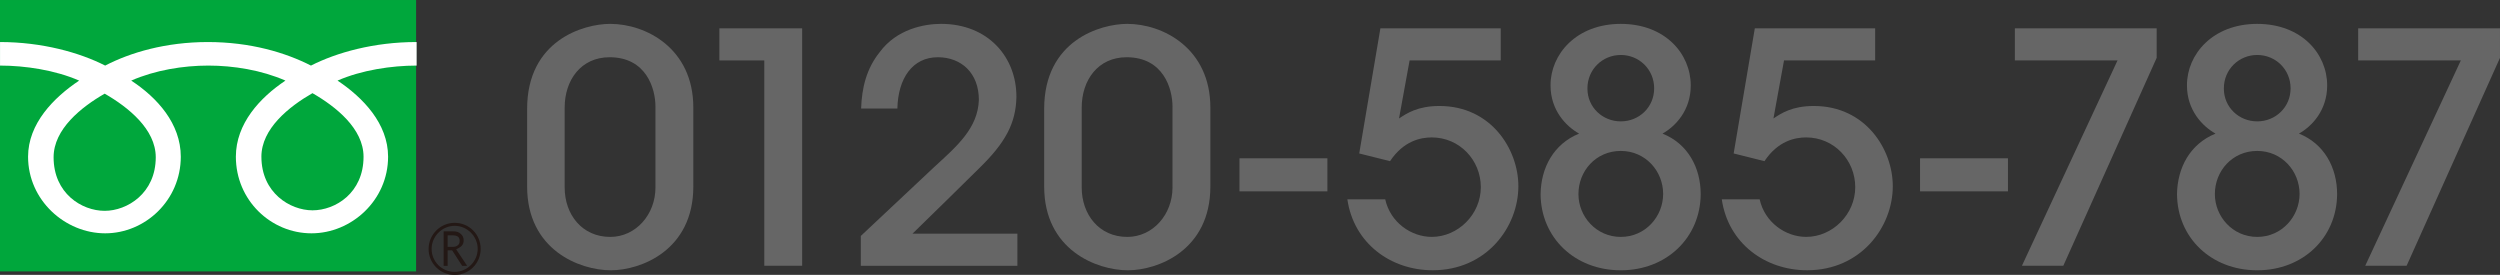
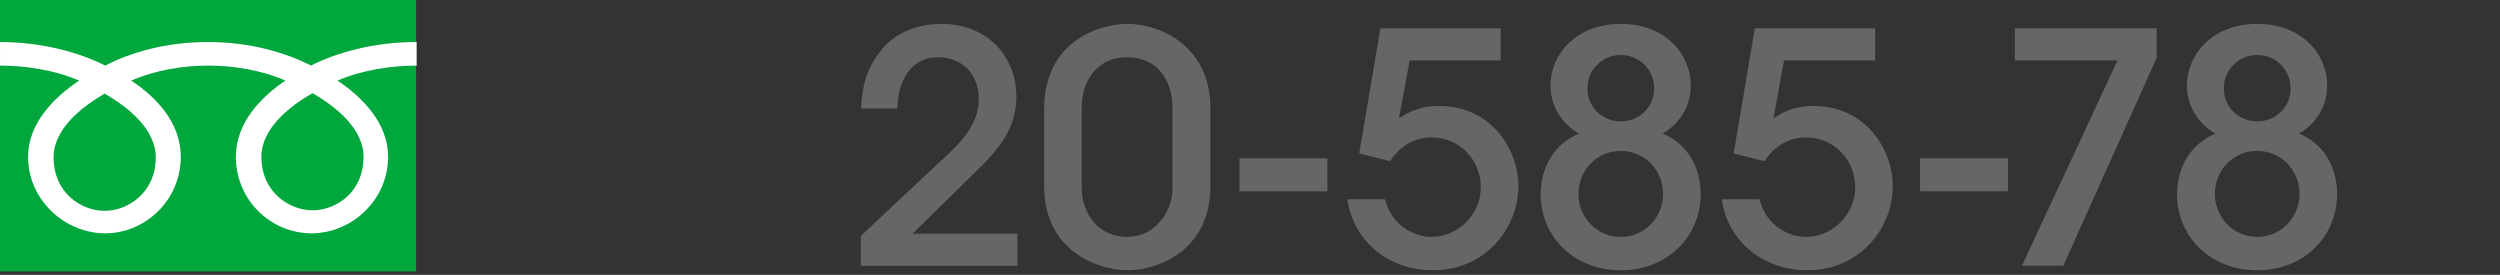
<svg xmlns="http://www.w3.org/2000/svg" xml:space="preserve" height="59.982px" width="545.5px" version="1.1" y="0px" x="0px" viewBox="380 309.737 545.505 59.982" enable-background="new 380 309.737 545.505 59.982">
  <rect x="380" y="309.737" width="545.505" height="59.982" fill="#333333" stroke="none" />
  <g fill="#666">
-     <path d="m495.02 333.5c0-14.982 12.321-18.553 18.132-18.553 7.771 0 18.132 5.321 18.132 18.272v17.222c0 13.932-11.481 18.272-17.992 18.272-6.86 0-18.271-4.48-18.271-18.272v-16.94zm8.19 17.15c0 5.881 3.78 10.781 9.941 10.781 5.601 0 9.871-4.9 9.871-10.781v-17.642c0-3.99-2.03-10.781-10.012-10.781-6.23 0-9.801 4.971-9.801 10.991v17.43z" />
-     <path d="m546.77 322.92h-9.801v-7.001h18.062v51.806h-8.261v-44.81z" />
    <path d="m567.83 361.22c5.391-5.04 10.711-10.081 16.032-15.052 4.97-4.55 9.521-8.471 9.73-14.631 0-5.881-3.851-9.312-8.961-9.312-5.53 0-8.681 4.62-8.821 11.201h-7.91c0.14-4.551 1.189-8.751 4.061-12.321 3.71-5.041 9.73-6.161 13.371-6.161 10.291 0 16.521 7.281 16.452 16.032-0.141 5.74-2.45 9.941-8.121 15.472-4.831 4.761-9.661 9.521-14.562 14.281h22.893v7.001h-34.164v-6.51z" />
    <path d="m607.84 333.5c0-14.982 12.321-18.553 18.132-18.553 7.771 0 18.132 5.321 18.132 18.272v17.222c0 13.932-11.481 18.272-17.992 18.272-6.86 0-18.271-4.48-18.271-18.272v-16.94zm8.19 17.15c0 5.881 3.78 10.781 9.941 10.781 5.601 0 9.871-4.9 9.871-10.781v-17.642c0-3.99-2.03-10.781-10.012-10.781-6.23 0-9.801 4.971-9.801 10.991v17.43z" />
    <path d="m669.64 344.28v7.21h-19.182v-7.21h19.18z" />
    <path d="m707.46 315.92v7.001h-19.882l-2.311 12.671c1.681-1.12 4.061-2.729 8.821-2.729 11.271 0 17.222 9.45 17.222 17.502 0 8.891-6.931 18.342-18.692 18.342-9.171 0-17.222-5.881-18.622-15.472h8.262c1.12 5.04 5.67 8.19 10.15 8.19 5.741 0 10.711-4.9 10.711-10.851 0-5.881-4.62-10.852-10.711-10.852-2.45 0-6.16 0.771-9.101 5.181l-6.721-1.681 4.62-27.303h26.25z" />
    <path d="m718.33 328.32c0-6.721 5.601-13.372 15.332-13.372 9.661 0 15.262 6.511 15.262 13.442 0 5.391-3.291 8.891-6.161 10.501 5.461 2.17 8.331 7.351 8.331 13.231-0.07 9.451-7.421 16.592-17.432 16.592-10.081 0-17.432-7.141-17.502-16.592 0.07-5.811 2.87-10.991 8.4-13.231-2.87-1.61-6.23-5.11-6.23-10.501v-0.07zm6.09 23.8c0 4.83 3.851 9.311 9.241 9.311s9.241-4.48 9.241-9.381c0-4.971-3.851-9.381-9.241-9.381-5.461 0-9.241 4.41-9.241 9.381v0.07zm1.96-23.04c0 4.061 3.291 7.142 7.281 7.142s7.28-3.081 7.28-7.211c0-4.131-3.29-7.281-7.28-7.281s-7.281 3.15-7.281 7.281v0.07z" />
    <path d="m789.16 315.92v7.001h-19.882l-2.311 12.671c1.681-1.12 4.061-2.729 8.821-2.729 11.271 0 17.222 9.45 17.222 17.502 0 8.891-6.931 18.342-18.692 18.342-9.171 0-17.222-5.881-18.622-15.472h8.262c1.12 5.04 5.67 8.19 10.15 8.19 5.741 0 10.711-4.9 10.711-10.851 0-5.881-4.62-10.852-10.711-10.852-2.45 0-6.16 0.771-9.101 5.181l-6.721-1.681 4.62-27.303h26.25z" />
    <path d="m818.14 344.28v7.21h-19.182v-7.21h19.18z" />
    <path d="m850.59 315.92v6.44l-20.372 45.365h-9.03l20.862-44.805h-22.402v-7.001h30.94z" />
    <path d="m857.2 328.32c0-6.721 5.601-13.372 15.332-13.372 9.661 0 15.262 6.511 15.262 13.442 0 5.391-3.291 8.891-6.161 10.501 5.461 2.17 8.331 7.351 8.331 13.231-0.07 9.451-7.421 16.592-17.432 16.592-10.081 0-17.432-7.141-17.502-16.592 0.07-5.811 2.87-10.991 8.4-13.231-2.87-1.61-6.23-5.11-6.23-10.501v-0.07zm6.09 23.8c0 4.83 3.851 9.311 9.241 9.311s9.241-4.48 9.241-9.381c0-4.971-3.851-9.381-9.241-9.381-5.461 0-9.241 4.41-9.241 9.381v0.07zm1.96-23.04c0 4.061 3.291 7.142 7.281 7.142s7.28-3.081 7.28-7.211c0-4.131-3.29-7.281-7.28-7.281s-7.281 3.15-7.281 7.281v0.07z" />
-     <path d="m925.5 315.92v6.44l-20.372 45.365h-9.03l20.862-44.805h-22.402v-7.001h30.94z" />
  </g>
  <rect y="309.74" x="380" height="59.219" width="90.794" fill="#00A73C" />
-   <path d="m473.52 364.04c0 3.168 2.514 5.681 5.682 5.681s5.681-2.513 5.681-5.681-2.513-5.682-5.681-5.682-5.68 2.62-5.68 5.68m0.66 0c0-2.732 2.294-5.026 5.026-5.026 2.731 0 5.026 2.294 5.026 5.026 0 2.731-2.295 5.026-5.026 5.026-2.74-0.01-5.03-2.19-5.03-5.03z" fill="#231815" />
-   <path d="m481.94 367.75h-1.093l-2.186-3.387h-0.983v3.387h-0.874v-7.539h2.076c0.766 0 1.311 0.219 1.639 0.547 0.438 0.326 0.655 0.873 0.655 1.42 0 0.437-0.109 0.874-0.437 1.202-0.328 0.327-0.765 0.546-1.201 0.765l2.4 3.61m-4.26-4.15h1.093c0.438 0 0.875-0.108 1.093-0.327 0.327-0.219 0.437-0.547 0.437-0.983 0-0.875-0.545-1.203-1.529-1.203h-1.093v2.51z" fill="#231815" />
  <path d="m402.84 355.74c-5.025 0-11.145-3.824-11.145-11.69 0-6.119 6.01-10.927 11.145-13.876 5.135 2.949 11.145 7.757 11.145 13.876 0 7.86-6.23 11.69-11.14 11.69m34.19-11.8c0-6.119 6.01-10.927 11.144-13.876 5.136 2.949 11.146 7.757 11.146 13.876 0 7.866-6.119 11.69-11.146 11.69-4.91-0.01-11.14-3.83-11.14-11.69m33.76-25.03c-9.178 0-17.372 2.294-22.945 5.136-5.571-2.842-13.219-5.136-22.506-5.136-9.179 0-16.936 2.294-22.398 5.136-5.572-2.842-13.767-5.136-22.944-5.136v5.136c5.464 0 12.019 0.982 17.263 3.277-5.572 3.715-11.144 9.396-11.144 16.607 0 9.505 8.085 16.717 16.825 16.717s16.498-7.212 16.498-16.717c0-7.212-5.135-12.893-10.816-16.607 5.244-2.295 11.362-3.277 16.825-3.277 5.464 0 11.582 0.982 16.826 3.277-5.572 3.715-10.817 9.396-10.817 16.607 0 9.505 7.649 16.717 16.498 16.717 8.741 0 16.717-7.212 16.717-16.717 0-7.212-5.462-12.893-11.034-16.607 5.244-2.295 11.8-3.277 17.263-3.277v-5.136h-0.11z" fill="#fff" />
</svg>